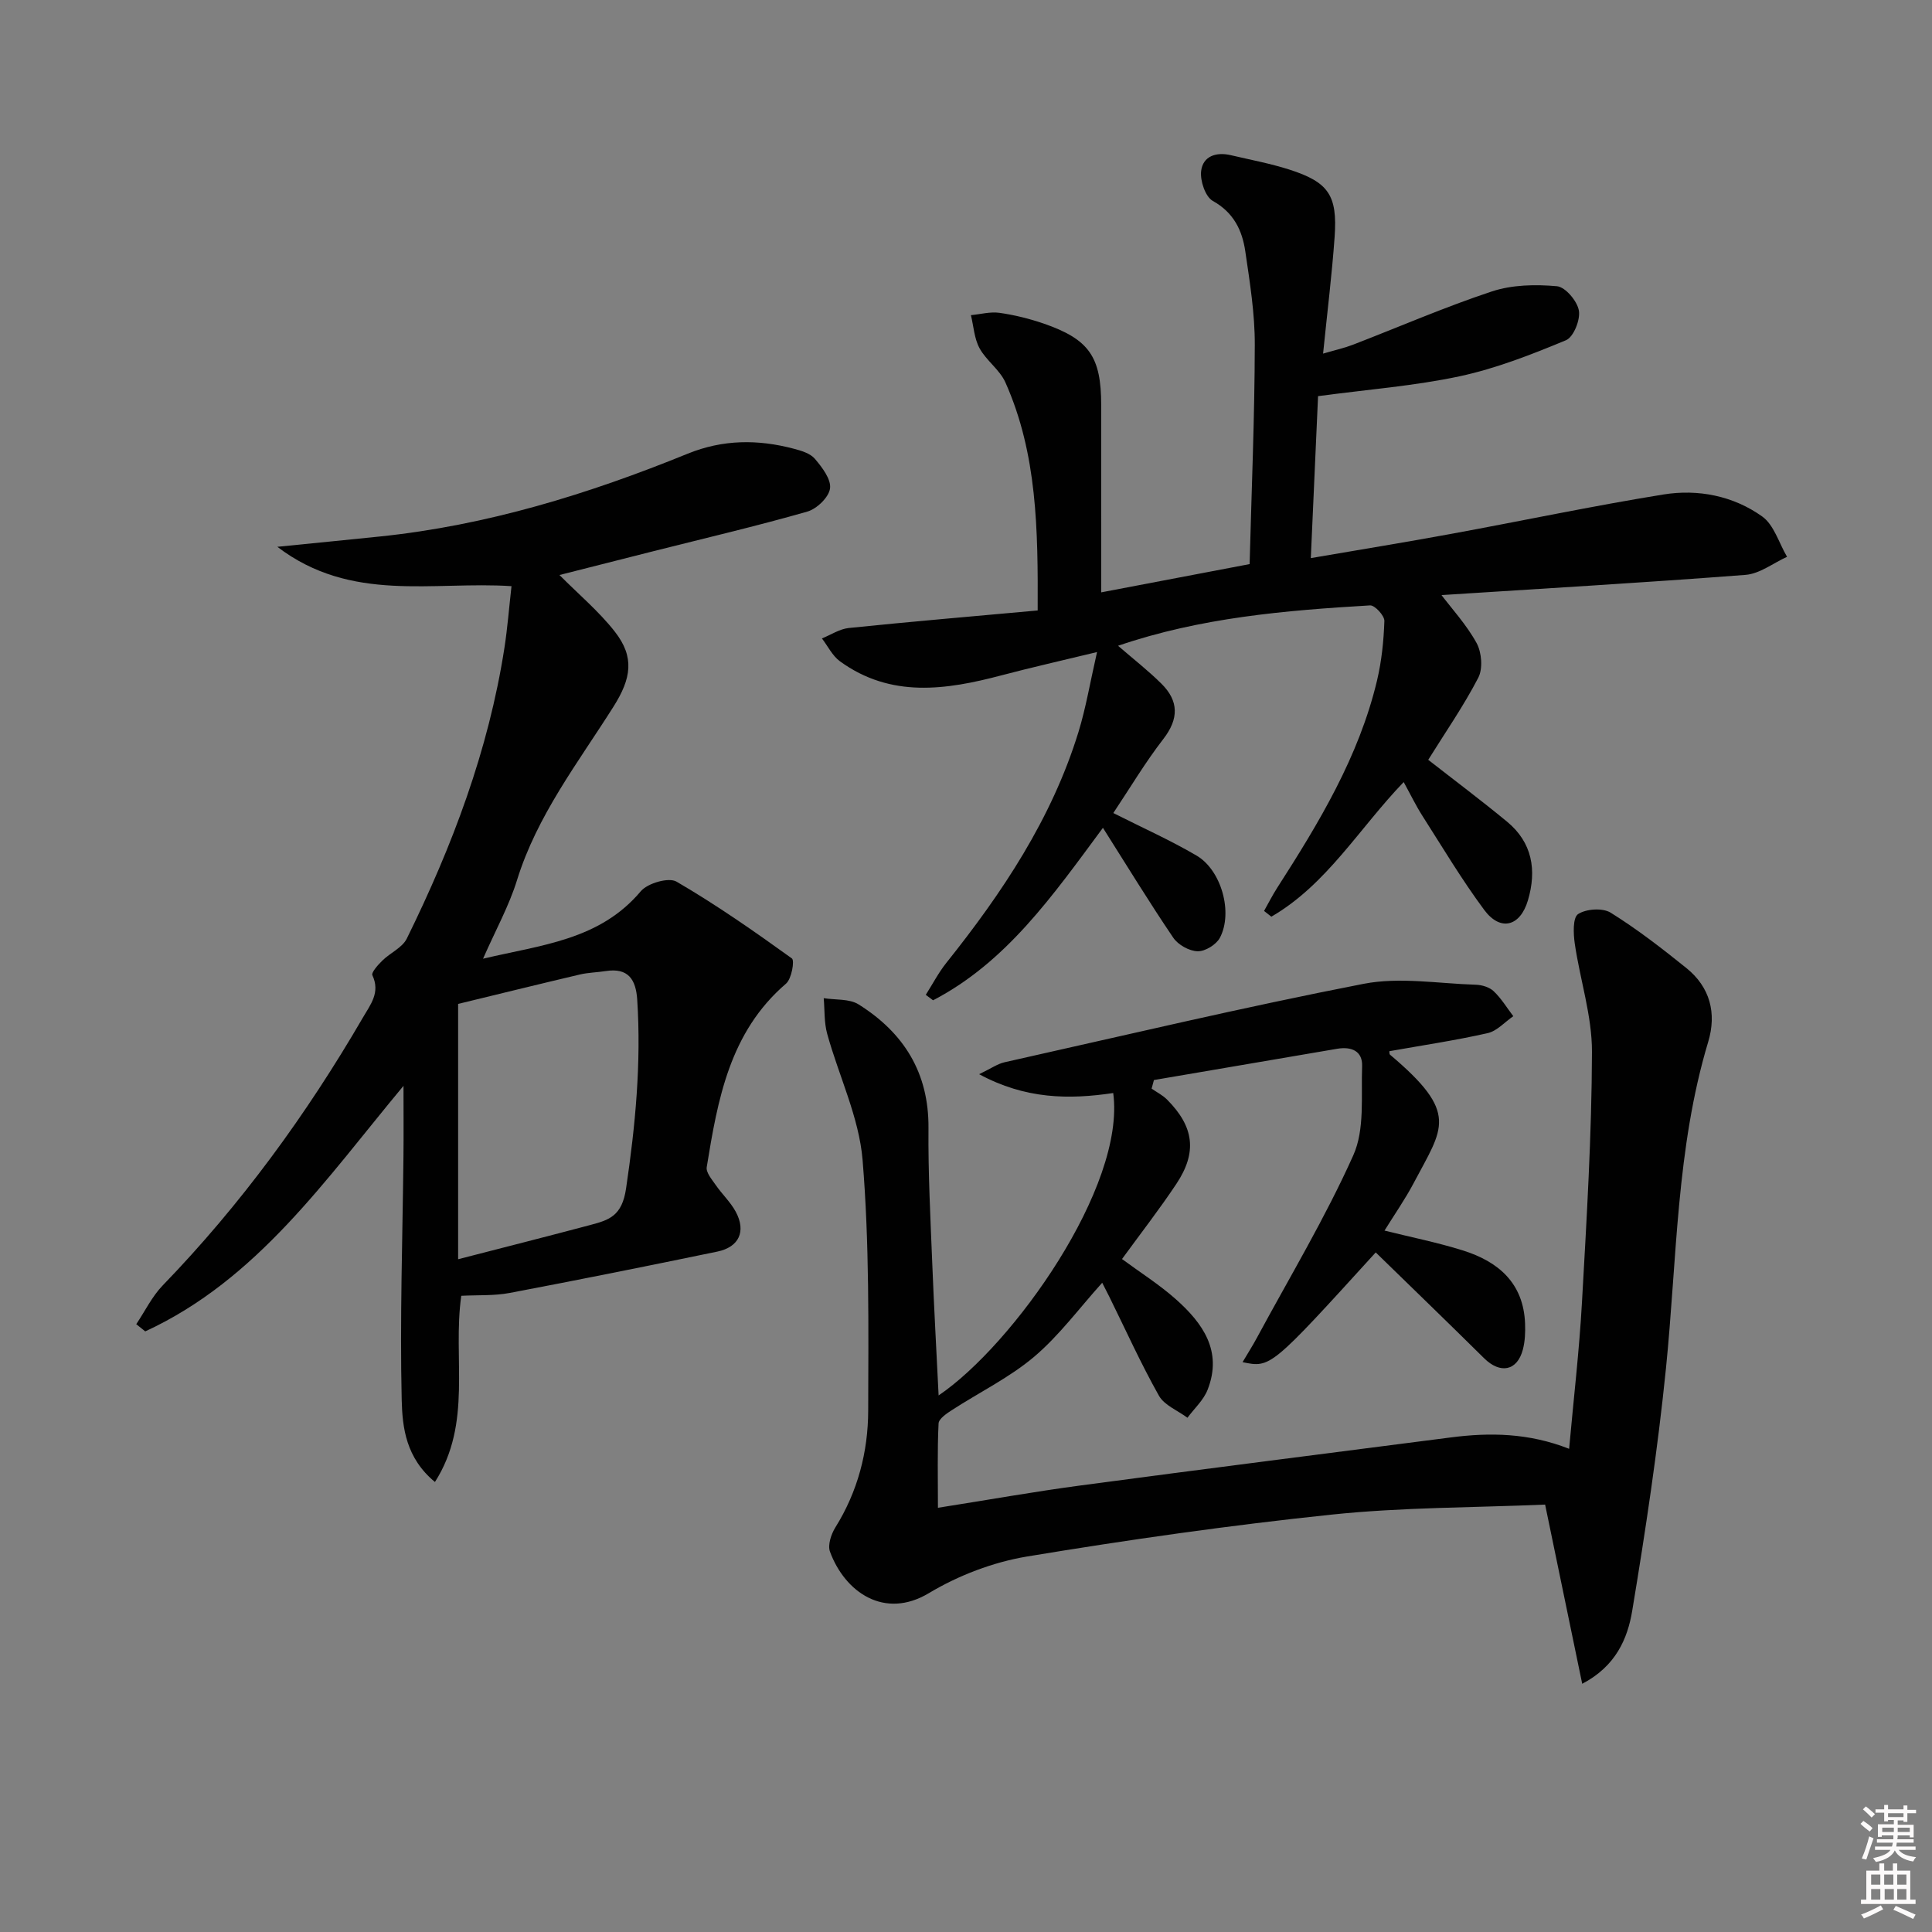
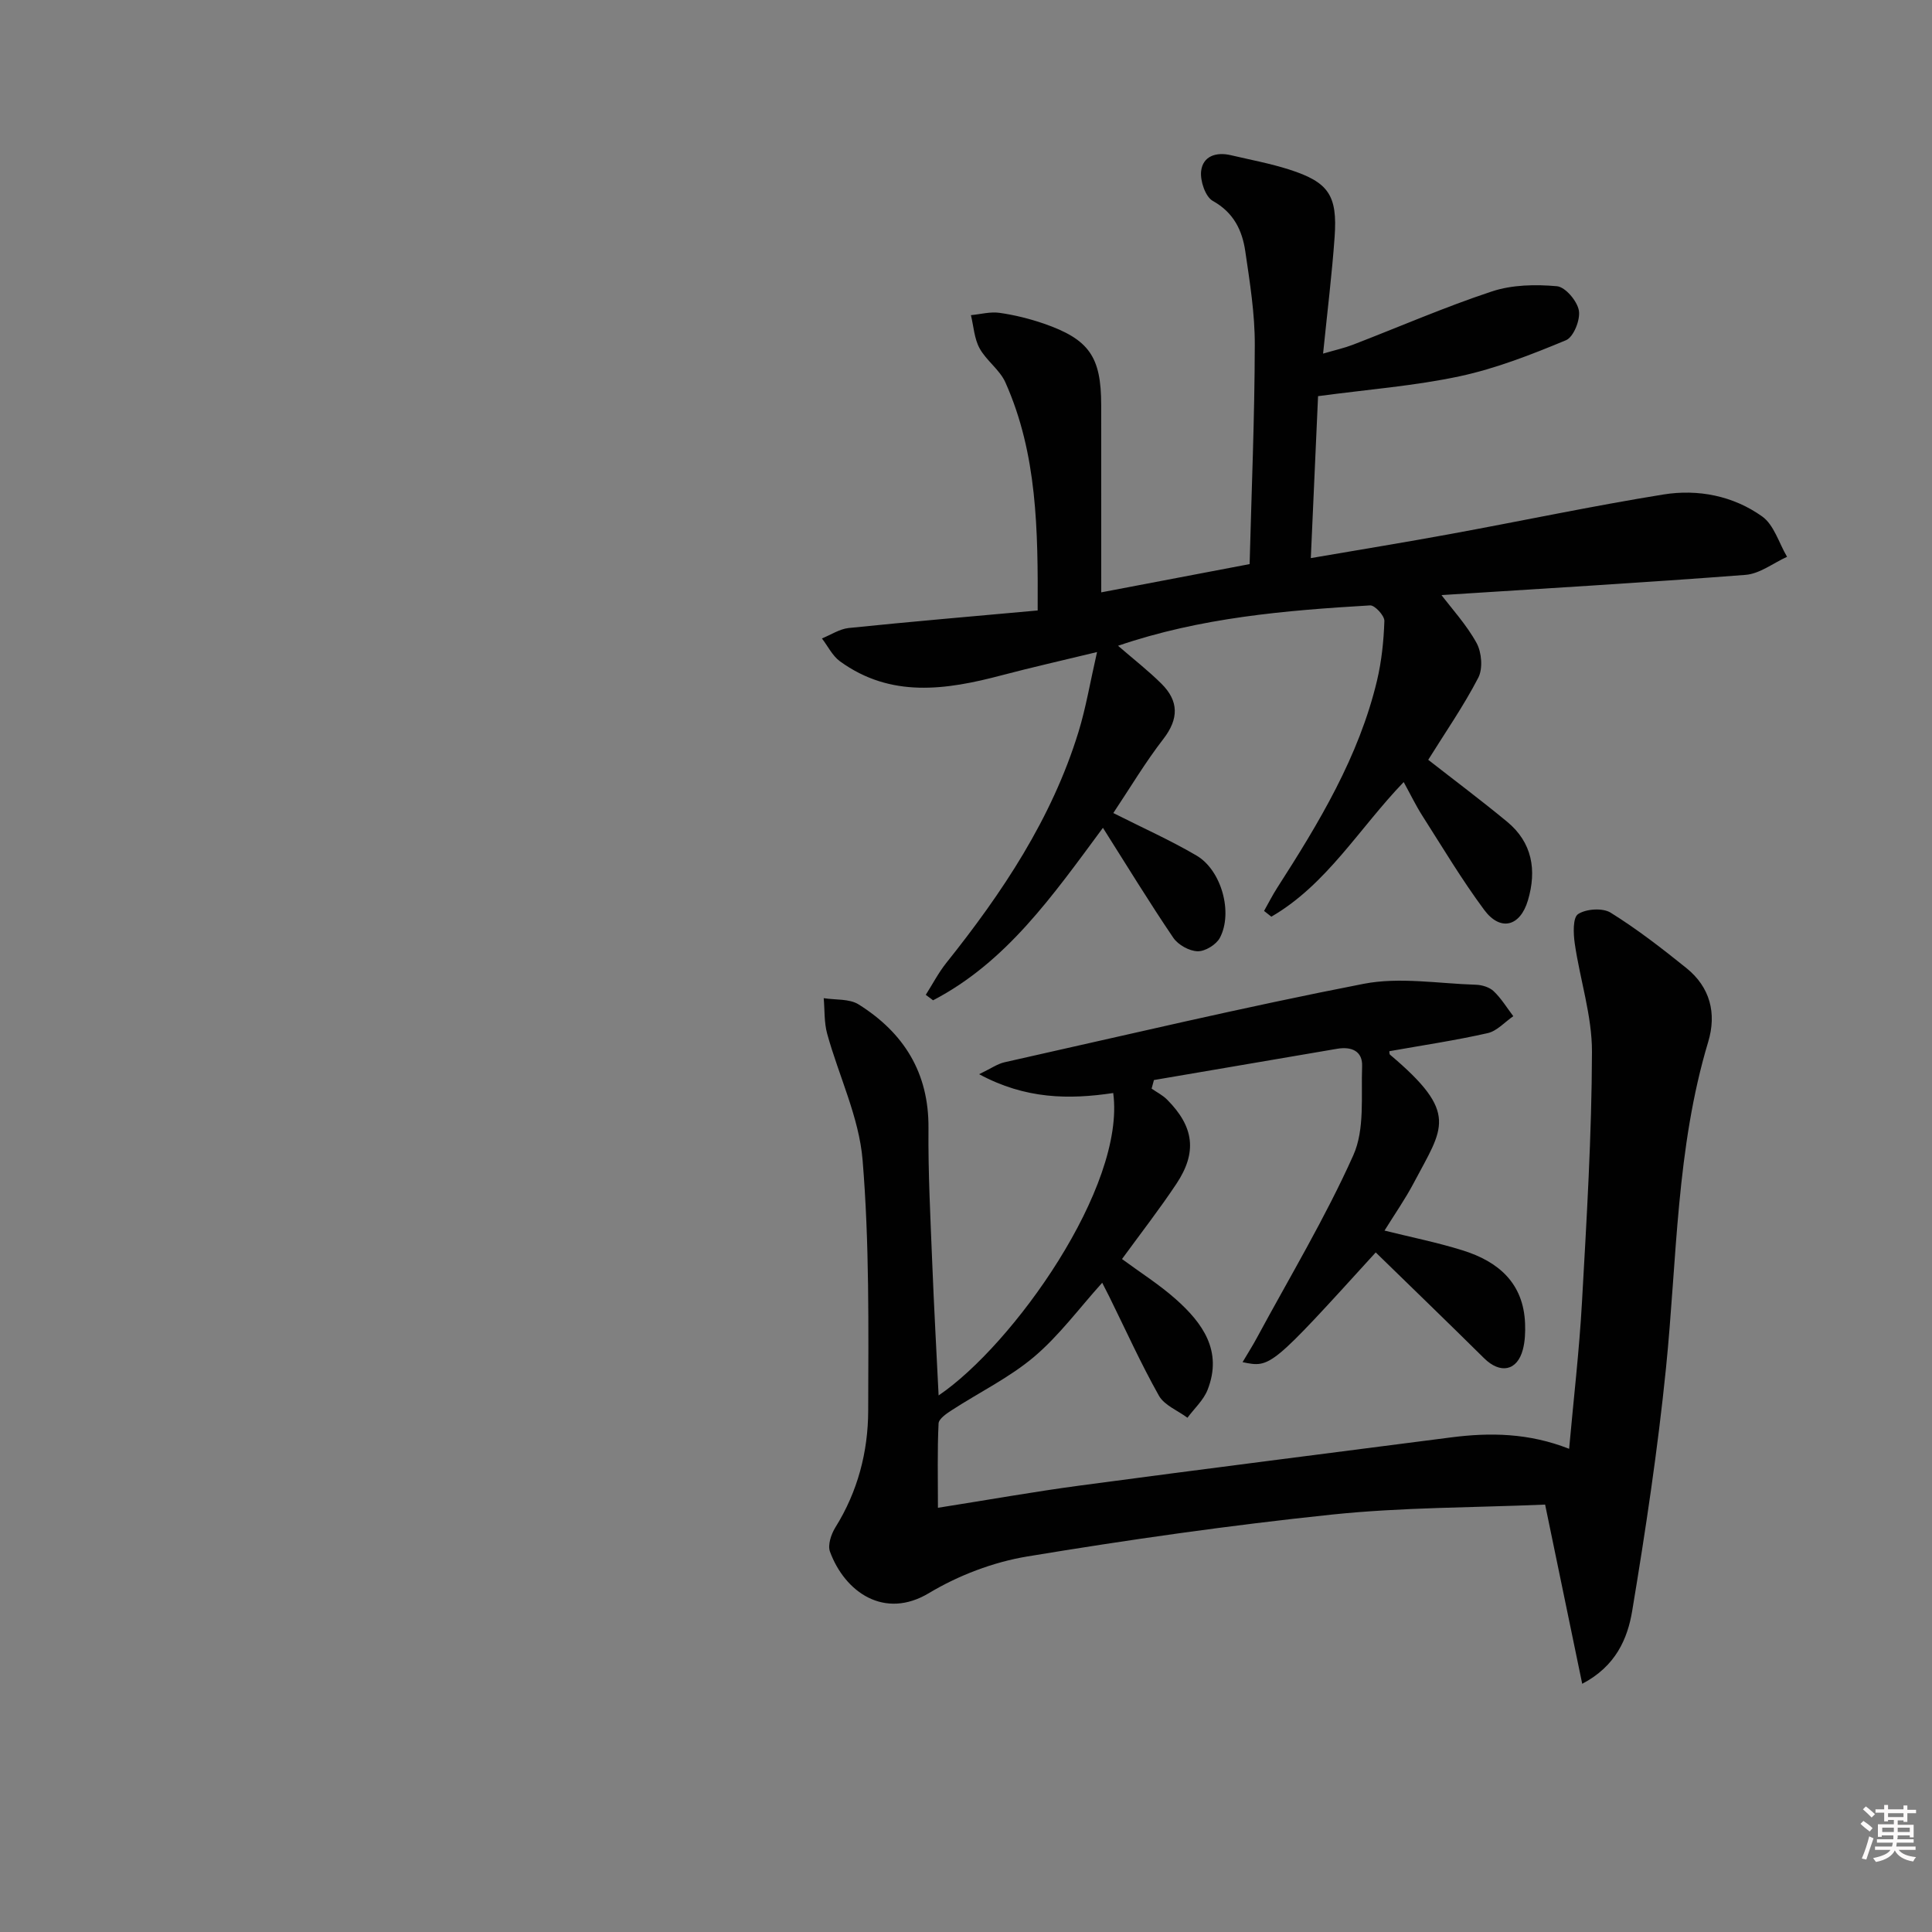
<svg xmlns="http://www.w3.org/2000/svg" enable-background="new 0 0 400 400" viewBox="0 0 400 400">
  <rect x="0" y="0" width="400" height="400" fill="#808080" stroke="none" />
  <path d="m385.2 377.6.6-.6c.6.4 1.3.9 1.9 1.5l-.6.7c-.8-.6-1.4-1.1-1.9-1.6zm.3 7.1c.6-1.4 1.1-2.9 1.5-4.5.3.1.6.3.9.4-.5 1.4-1 2.9-1.5 4.4l-.9-.2zm.2-10.1.6-.6c.7.5 1.3 1.1 1.9 1.6l-.7.7c-.6-.6-1.2-1.2-1.8-1.7zm8.4-.8h.8v.9h1.8v.7h-1.8v1.8h-.8v-.3h-1.2v.9h3.3v2.6h-.8v-.4h-2.5c0 .3 0 .6-.1.8h3.4v.7h-3.5c0 .3-.1.6-.1.8h4v.7h-3.5c.7.9 1.9 1.3 3.6 1.5-.2.2-.4.5-.6.9-1.9-.3-3.2-1.1-3.8-2.3-.5 1.1-1.8 2-3.9 2.4-.2-.3-.4-.5-.6-.8 1.9-.4 3.1-.9 3.6-1.7h-3.2v-.7h3.5c.1-.2.1-.5.2-.8h-3.3v-.7h3.4c0-.2 0-.5 0-.8h-2.4v.3h-.8v-2.6h3.3v-.9h-1.2v.3h-.8v-1.8h-1.8v-.7h1.8v-.9h.8v.9h3.2zm-4.4 5.5h2.4c0-.3 0-.6 0-.9h-2.4zm1.2-3.1h3.2v-.8h-3.2zm4.4 2.2h-2.4v.9h2.5v-.9z" fill="#fcfafa" />
-   <path d="m389.2 385.8h.9v1.5h1.8v-1.5h.9v1.5h2.7v6h1.1v.9h-11.3v-.9h1.1v-6h2.7v-1.5zm.2 8.7.5.8c-1.2.6-2.5 1.3-4 1.9-.2-.3-.3-.6-.6-.8 1.6-.6 3-1.3 4.1-1.9zm-2-4.3h1.9v-2.1h-1.9zm0 3.1h1.9v-2.2h-1.9zm2.7-3.1h1.9v-2.1h-1.9zm.1 3.1h1.9v-2.2h-1.9zm2.3 1.3c1.4.6 2.7 1.2 4.1 1.8l-.5.9c-1.5-.7-2.8-1.4-4.1-1.9zm2.2-6.5h-1.9v2.1h1.9zm-1.9 5.2h1.9v-2.2h-1.9z" fill="#fcfafa" />
  <g fill="#010101">
    <path d="m319.9 311.51c-14.96.64-29.65.55-44.17 2.07-21.11 2.21-42.16 5.21-63.1 8.68-7.03 1.17-14.19 3.91-20.31 7.58-9.22 5.53-17.4-.21-20.48-8.58-.51-1.37.24-3.62 1.11-5.02 4.64-7.43 6.78-15.66 6.8-24.19.05-17.3.26-34.67-1.16-51.88-.73-8.85-4.92-17.39-7.33-26.13-.65-2.35-.5-4.91-.72-7.38 2.43.39 5.3.09 7.22 1.29 9.35 5.86 14.57 14.15 14.47 25.61-.08 9.3.41 18.62.78 27.92.36 9.12.87 18.23 1.32 27.43 15.37-10.4 38.77-43.2 36.15-62.61-9.17 1.37-18.19 1.28-27.76-3.9 2.46-1.18 3.79-2.14 5.26-2.47 24.75-5.54 49.45-11.4 74.34-16.24 7.46-1.45 15.49-.05 23.26.19 1.26.04 2.81.51 3.68 1.35 1.57 1.49 2.73 3.42 4.05 5.16-1.76 1.21-3.38 3.08-5.31 3.51-6.72 1.52-13.55 2.53-20.35 3.74.03.15-.03.58.15.73 14.41 12.16 10.96 15.05 4.91 26.53-1.77 3.36-3.97 6.5-6.06 9.88 5.41 1.35 10.89 2.44 16.19 4.1 7.37 2.3 12.6 6.76 12.91 15.17.07 1.79-.01 3.66-.46 5.37-1.17 4.43-4.68 5.09-8.02 1.79-7.43-7.35-14.95-14.61-22.44-21.91-21.76 23.92-21.76 23.92-27.57 22.72 1.07-1.82 2.08-3.39 2.96-5.03 6.77-12.55 14.16-24.83 19.97-37.81 2.4-5.35 1.59-12.23 1.82-18.42.12-3.16-2.21-4.13-5.18-3.62-12.64 2.17-25.28 4.31-37.92 6.47-.16.59-.32 1.19-.48 1.78 1.08.75 2.3 1.36 3.21 2.28 5.57 5.6 6.27 10.89 1.92 17.43-3.5 5.26-7.39 10.26-11.26 15.57 3.74 2.76 7.67 5.24 11.1 8.28 5.6 4.96 9.77 10.77 6.62 18.79-.84 2.15-2.75 3.87-4.17 5.79-2.01-1.5-4.78-2.57-5.91-4.57-3.74-6.65-6.89-13.64-10.27-20.49-.43-.88-.88-1.74-1.47-2.89-4.79 5.31-8.92 10.95-14.11 15.34-5.12 4.32-11.33 7.34-17 11.02-1.1.71-2.72 1.8-2.77 2.78-.27 5.61-.13 11.24-.13 17.45 10.3-1.62 19.91-3.34 29.59-4.63 25.5-3.41 51.03-6.63 76.55-9.93 8.14-1.06 16.18-.94 24.54 2.35.92-10.28 2.1-20.3 2.66-30.35.97-17.27 2.02-34.56 2.07-51.84.02-7.46-2.47-14.91-3.56-22.4-.3-2.06-.43-5.39.69-6.12 1.67-1.09 5.08-1.32 6.74-.29 5.48 3.41 10.63 7.4 15.67 11.46 4.92 3.96 6.31 9.36 4.52 15.3-6.63 22.06-6.45 44.96-8.74 67.58-1.7 16.8-4.22 33.54-6.99 50.21-.96 5.76-3.4 11.47-10.35 15.1-2.59-12.53-5.06-24.46-7.68-37.1z" />
    <path d="m228 122.64c10.41-1.98 20.32-3.87 30.72-5.85.4-15.25 1.04-30.33 1.07-45.42.02-6.43-1.02-12.9-1.96-19.3-.63-4.36-2.4-8.06-6.73-10.47-1.54-.86-2.65-4.16-2.42-6.17.36-3.12 3.13-4.01 6.15-3.3 4.04.95 8.15 1.71 12.09 2.97 8.14 2.61 10.01 5.32 9.4 13.94-.55 7.75-1.51 15.48-2.39 24.17 2.57-.75 4.42-1.16 6.16-1.83 9.6-3.7 19.05-7.82 28.81-11.05 4.18-1.38 9.01-1.47 13.45-1.07 1.74.16 4.2 3.07 4.54 5.04.33 1.91-1.1 5.49-2.67 6.14-7.14 2.97-14.46 5.84-21.99 7.46-9.36 2-19 2.73-29.34 4.12-.47 10.6-.96 21.6-1.5 33.53 10.11-1.74 19.56-3.27 28.96-5 14.68-2.69 29.3-5.79 44.03-8.17 7.19-1.16 14.46.27 20.45 4.54 2.46 1.75 3.48 5.51 5.16 8.36-2.86 1.3-5.65 3.51-8.59 3.74-20.88 1.61-41.79 2.82-62.69 4.17-.78.05-1.54.3-.79-.66 2.65 3.5 5.7 6.79 7.79 10.6 1.06 1.93 1.33 5.29.36 7.17-3.04 5.87-6.84 11.34-10.37 17.01 5.23 4.09 10.88 8.32 16.32 12.81 5.24 4.32 6.17 10.06 4.32 16.29-1.61 5.43-5.7 6.48-9.04 1.99-4.64-6.25-8.65-12.98-12.85-19.56-1.33-2.09-2.41-4.34-3.83-6.92-9.19 9.53-15.92 21.22-27.4 27.87-.5-.4-1.01-.79-1.51-1.19.9-1.59 1.72-3.23 2.71-4.77 8.65-13.47 16.92-27.15 20.68-42.94.95-4.01 1.38-8.19 1.52-12.32.04-1.09-1.98-3.29-2.96-3.23-17.56 1.04-35.07 2.51-52.18 8.36 3.2 2.77 6.26 5.15 8.99 7.86 3.6 3.58 3.62 7.26.38 11.45-3.74 4.83-6.88 10.12-10.35 15.32 6.16 3.11 11.87 5.66 17.22 8.8 5.16 3.02 7.6 11.79 4.85 17.02-.75 1.42-3.05 2.84-4.61 2.8-1.73-.04-4.03-1.32-5.03-2.78-4.92-7.25-9.49-14.74-14.58-22.78-10.45 14.13-20.02 27.83-35.17 35.71-.5-.38-1.01-.75-1.51-1.13 1.41-2.21 2.63-4.58 4.25-6.61 11.6-14.52 21.83-29.84 27.36-47.79 1.54-5 2.4-10.21 3.85-16.57-7.33 1.78-13.57 3.18-19.74 4.81-11.53 3.05-22.95 4.75-33.48-2.89-1.57-1.14-2.51-3.14-3.74-4.74 1.85-.74 3.65-1.96 5.56-2.16 12.86-1.32 25.75-2.42 39.11-3.63.07-16.69-.08-32.42-6.68-47.21-1.17-2.63-3.95-4.51-5.35-7.07-1.1-2.01-1.23-4.55-1.79-6.86 1.98-.19 4.01-.75 5.92-.48 3.1.44 6.2 1.21 9.17 2.23 9.41 3.26 11.88 6.88 11.88 16.87.01 12.8.01 25.6.01 38.77z" />
-     <path d="m95.5 268.28c-1.83 12.99 2.36 26.3-5.45 38.55-6.02-4.97-6.74-11.29-6.88-16.93-.39-16.79.18-33.6.36-50.4.05-4.61.01-9.22.01-14.69-16.15 19.39-30.26 40.13-53.47 50.84-.62-.5-1.24-.99-1.86-1.49 1.81-2.7 3.26-5.73 5.48-8.03 16.18-16.73 29.78-35.38 41.45-55.46 1.56-2.69 3.64-5.18 1.96-8.75-.27-.58 1.18-2.18 2.08-3.06 1.62-1.59 4.11-2.65 5.04-4.53 9.43-19.15 16.93-38.99 20.22-60.22.63-4.09.95-8.23 1.46-12.75-16.2-1.08-33.17 3.53-48.48-8.15 7.8-.78 14.49-1.44 21.18-2.13 22.17-2.29 43.23-8.78 63.76-17.14 7.28-2.97 14.56-3 21.97-1.04 1.56.41 3.43.96 4.39 2.1 1.49 1.76 3.38 4.22 3.13 6.12-.24 1.83-2.74 4.24-4.7 4.8-10.53 3.01-21.21 5.51-31.83 8.19-6.65 1.68-13.3 3.37-19.49 4.94 3.94 3.97 8.14 7.49 11.45 11.71 4.17 5.31 3.4 9.74-.25 15.52-7.32 11.6-15.83 22.52-19.99 35.95-1.65 5.33-4.42 10.32-7.03 16.26 12.07-2.87 24.12-3.82 32.66-13.97 1.41-1.67 5.78-2.93 7.39-1.99 8.26 4.81 16.13 10.31 23.89 15.9.6.43-.06 4.24-1.21 5.22-11.69 10.03-14.14 23.98-16.42 37.99-.18 1.11 1.07 2.56 1.86 3.7 1.32 1.91 3.08 3.55 4.16 5.56 2.17 4.05.67 7.3-3.83 8.23-14.31 2.96-28.63 5.84-42.98 8.56-3.23.61-6.59.41-10.03.59zm-.65-60.43v52.86c9.84-2.54 18.62-4.76 27.37-7.09 3.88-1.03 6.56-1.84 7.4-7.56 1.93-13.04 3.16-25.95 2.31-39.08-.27-4.19-1.86-6.66-6.52-5.93-1.79.28-3.64.3-5.4.72-8.49 2-16.96 4.09-25.16 6.08z" />
  </g>
</svg>